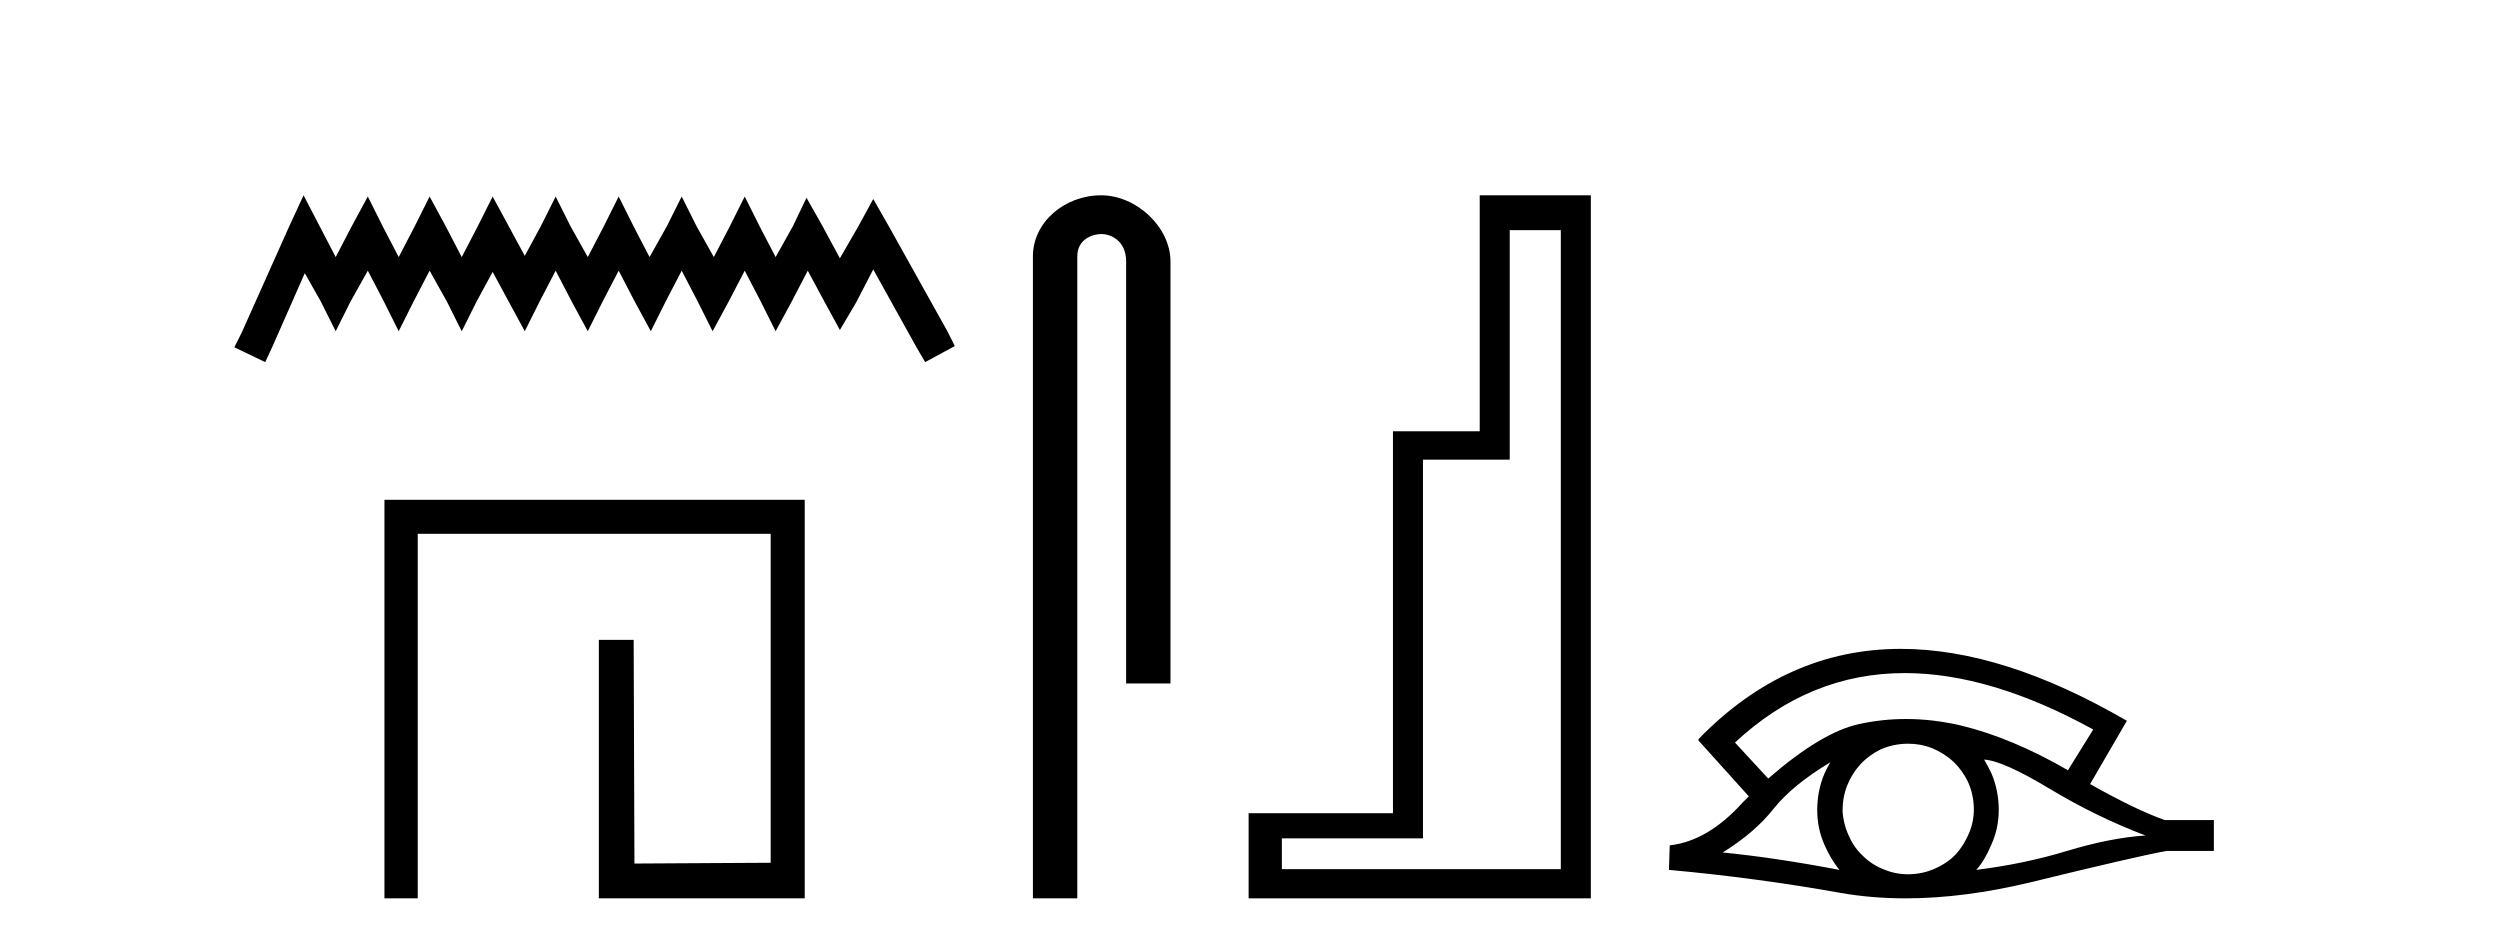
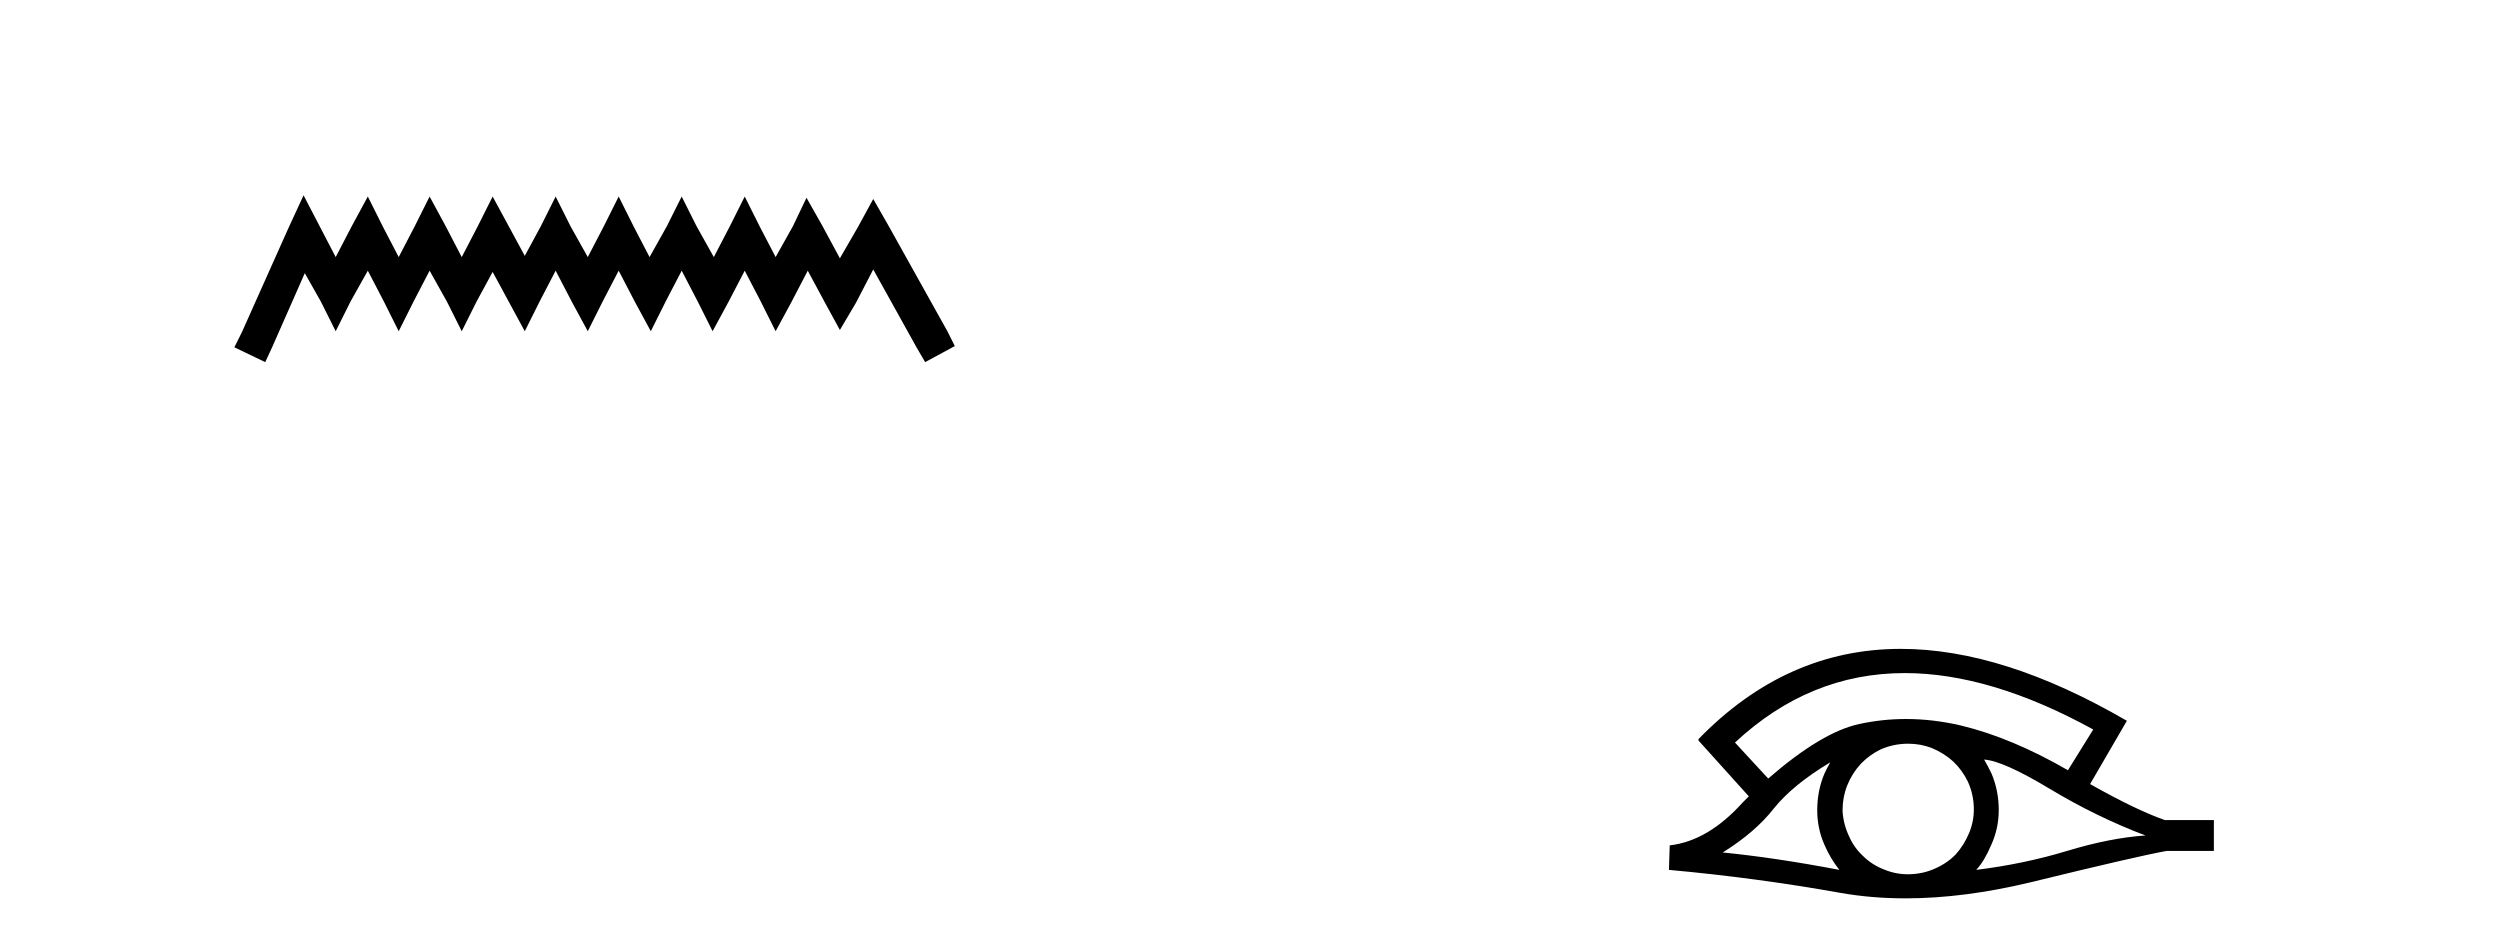
<svg xmlns="http://www.w3.org/2000/svg" width="108.0" height="41.0">
  <path d="M 13.114 8.437 L 12.473 9.825 L 10.444 14.363 L 10.124 15.003 L 11.459 15.644 L 11.779 14.95 L 13.167 11.8 L 13.861 13.028 L 14.502 14.309 L 15.142 13.028 L 15.89 11.693 L 16.584 13.028 L 17.224 14.309 L 17.865 13.028 L 18.559 11.693 L 19.306 13.028 L 19.947 14.309 L 20.588 13.028 L 21.282 11.747 L 21.976 13.028 L 22.67 14.309 L 23.31 13.028 L 24.004 11.693 L 24.698 13.028 L 25.392 14.309 L 26.033 13.028 L 26.727 11.693 L 27.421 13.028 L 28.115 14.309 L 28.755 13.028 L 29.449 11.693 L 30.143 13.028 L 30.784 14.309 L 31.478 13.028 L 32.172 11.693 L 32.866 13.028 L 33.507 14.309 L 34.201 13.028 L 34.895 11.693 L 35.642 13.081 L 36.283 14.256 L 36.977 13.081 L 37.724 11.64 L 39.593 15.003 L 39.966 15.644 L 41.248 14.95 L 40.927 14.309 L 38.365 9.718 L 37.724 8.597 L 37.084 9.771 L 36.283 11.159 L 35.535 9.771 L 34.841 8.544 L 34.254 9.771 L 33.507 11.106 L 32.813 9.771 L 32.172 8.49 L 31.531 9.771 L 30.837 11.106 L 30.09 9.771 L 29.449 8.49 L 28.809 9.771 L 28.061 11.106 L 27.367 9.771 L 26.727 8.49 L 26.086 9.771 L 25.392 11.106 L 24.645 9.771 L 24.004 8.49 L 23.364 9.771 L 22.67 11.053 L 21.976 9.771 L 21.282 8.49 L 20.641 9.771 L 19.947 11.106 L 19.253 9.771 L 18.559 8.49 L 17.918 9.771 L 17.224 11.106 L 16.53 9.771 L 15.89 8.49 L 15.196 9.771 L 14.502 11.106 L 13.808 9.771 L 13.114 8.437 Z" style="fill:#000000;stroke:none" />
-   <path d="M 16.608 21.59 L 16.608 38.809 L 18.046 38.809 L 18.046 23.061 L 33.293 23.061 L 33.293 37.271 L 27.408 37.305 L 27.374 27.642 L 25.87 27.642 L 25.87 38.809 L 34.764 38.809 L 34.764 21.59 Z" style="fill:#000000;stroke:none" />
-   <path d="M 47.567 8.437 C 45.998 8.437 44.622 9.591 44.622 11.072 L 44.622 38.809 L 46.539 38.809 L 46.539 11.072 C 46.539 10.346 47.178 10.111 47.579 10.111 C 48 10.111 48.649 10.406 48.649 11.296 L 48.649 29.526 L 50.565 29.526 L 50.565 11.296 C 50.565 9.813 49.096 8.437 47.567 8.437 Z" style="fill:#000000;stroke:none" />
-   <path d="M 67.427 9.943 L 67.427 37.548 L 55.376 37.548 L 55.376 36.217 L 61.472 36.217 L 61.472 19.857 L 65.22 19.857 L 65.22 9.943 ZM 63.924 8.437 L 63.924 18.631 L 60.176 18.631 L 60.176 35.131 L 53.94 35.131 L 53.94 38.809 L 68.724 38.809 L 68.724 8.437 Z" style="fill:#000000;stroke:none" />
  <path d="M 82.283 29.077 Q 85.991 29.077 90.428 31.514 L 89.335 33.274 Q 86.909 31.873 84.723 31.344 Q 83.508 31.061 82.338 31.061 Q 81.318 31.061 80.332 31.275 Q 78.709 31.617 76.386 33.633 L 74.951 32.078 Q 78.168 29.077 82.283 29.077 ZM 79.068 32.932 Q 78.932 33.172 78.812 33.428 Q 78.504 34.162 78.504 34.999 Q 78.504 35.785 78.812 36.486 Q 79.068 37.084 79.461 37.579 Q 76.677 37.049 74.422 36.827 Q 75.822 35.956 76.625 34.931 Q 77.445 33.906 79.068 32.932 ZM 85.714 32.813 Q 86.534 32.864 88.549 34.077 Q 90.565 35.29 92.683 36.093 Q 91.163 36.195 89.301 36.759 Q 87.439 37.323 85.372 37.579 Q 85.714 37.22 86.021 36.503 Q 86.346 35.785 86.346 34.999 Q 86.346 34.162 86.038 33.428 Q 85.884 33.103 85.714 32.813 ZM 82.437 32.128 Q 82.97 32.128 83.459 32.317 Q 83.988 32.539 84.381 32.898 Q 84.774 33.274 85.013 33.769 Q 85.252 34.299 85.269 34.88 Q 85.286 35.461 85.064 35.99 Q 84.842 36.52 84.484 36.913 Q 84.125 37.289 83.578 37.528 Q 83.083 37.75 82.502 37.767 Q 82.46 37.768 82.419 37.768 Q 81.883 37.768 81.391 37.562 Q 80.862 37.357 80.486 36.981 Q 80.093 36.622 79.871 36.11 Q 79.632 35.597 79.598 35.034 Q 79.598 34.436 79.803 33.923 Q 80.008 33.411 80.384 33.001 Q 80.759 32.608 81.255 32.369 Q 81.767 32.147 82.348 32.129 Q 82.393 32.128 82.437 32.128 ZM 82.114 28.031 Q 77.156 28.031 73.362 31.942 L 73.397 31.976 L 73.362 31.976 L 75.549 34.402 Q 75.412 34.538 75.293 34.658 Q 73.789 36.332 72.132 36.52 L 72.098 37.579 Q 75.857 37.921 79.495 38.57 Q 80.844 38.809 82.321 38.809 Q 84.846 38.809 87.746 38.109 Q 92.359 36.981 93.606 36.759 L 95.639 36.759 L 95.639 35.427 L 93.521 35.427 Q 92.291 34.999 90.292 33.872 L 91.881 31.139 Q 86.534 28.031 82.114 28.031 Z" style="fill:#000000;stroke:none" />
</svg>